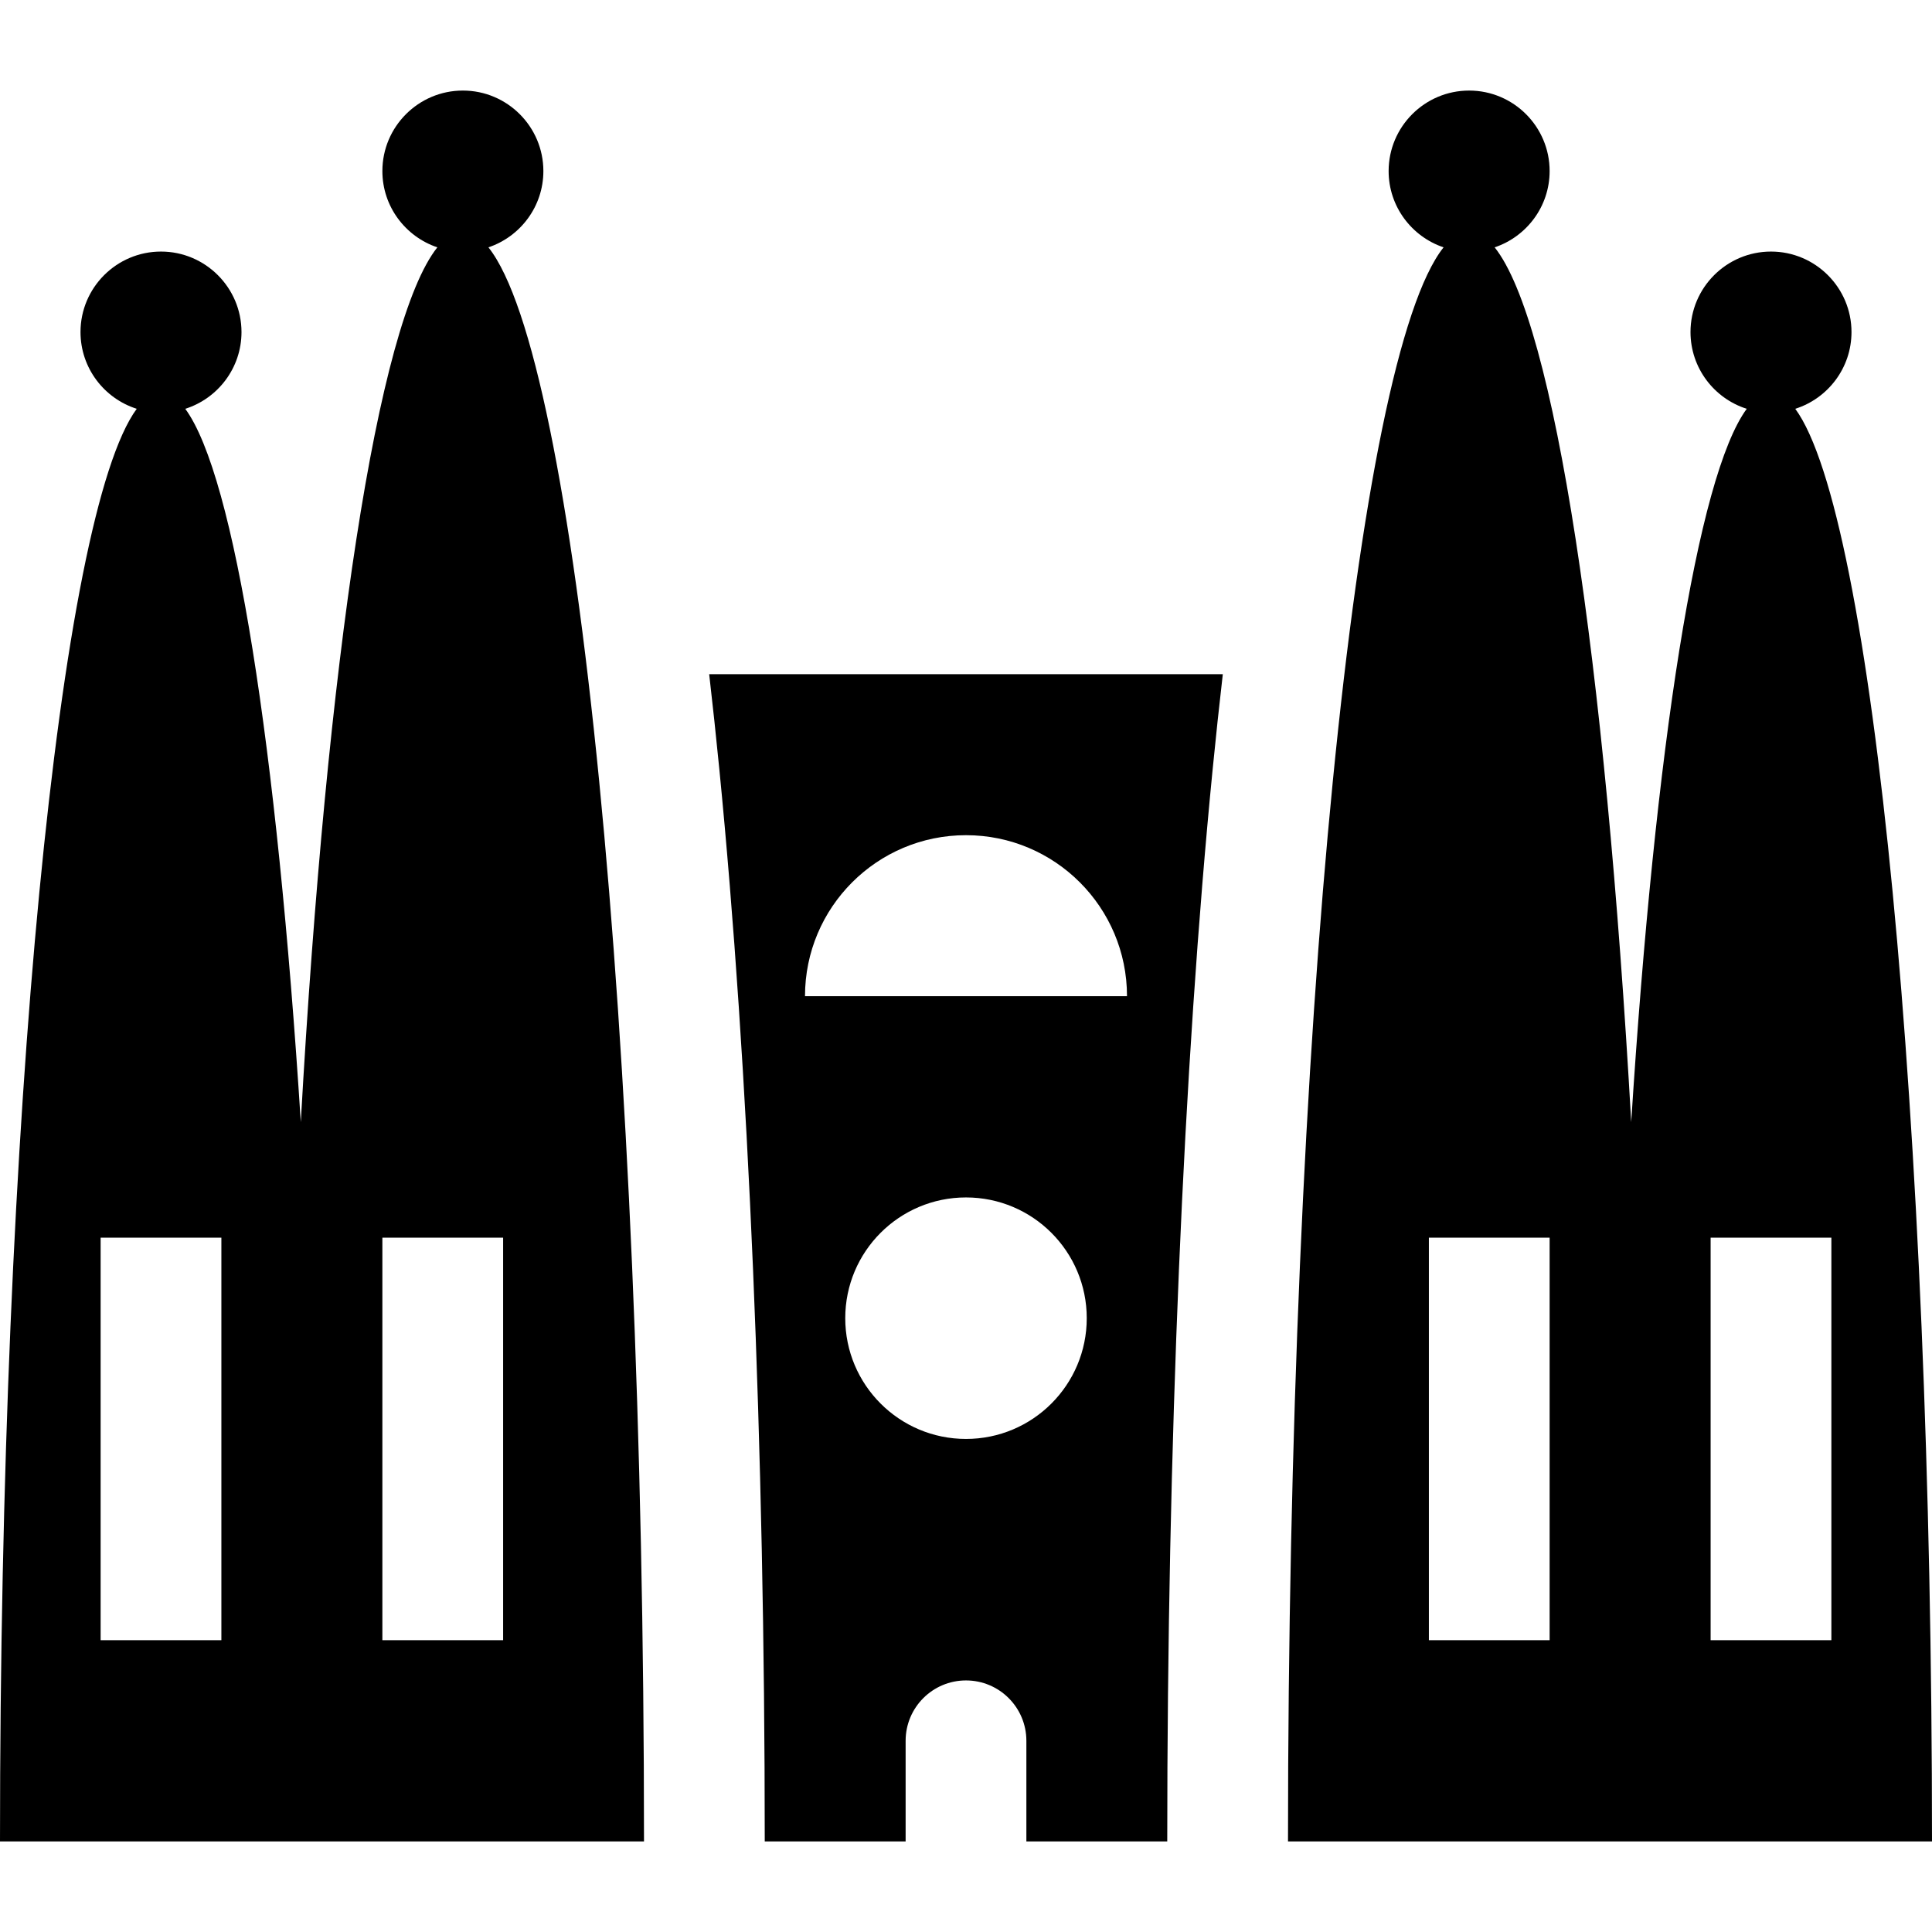
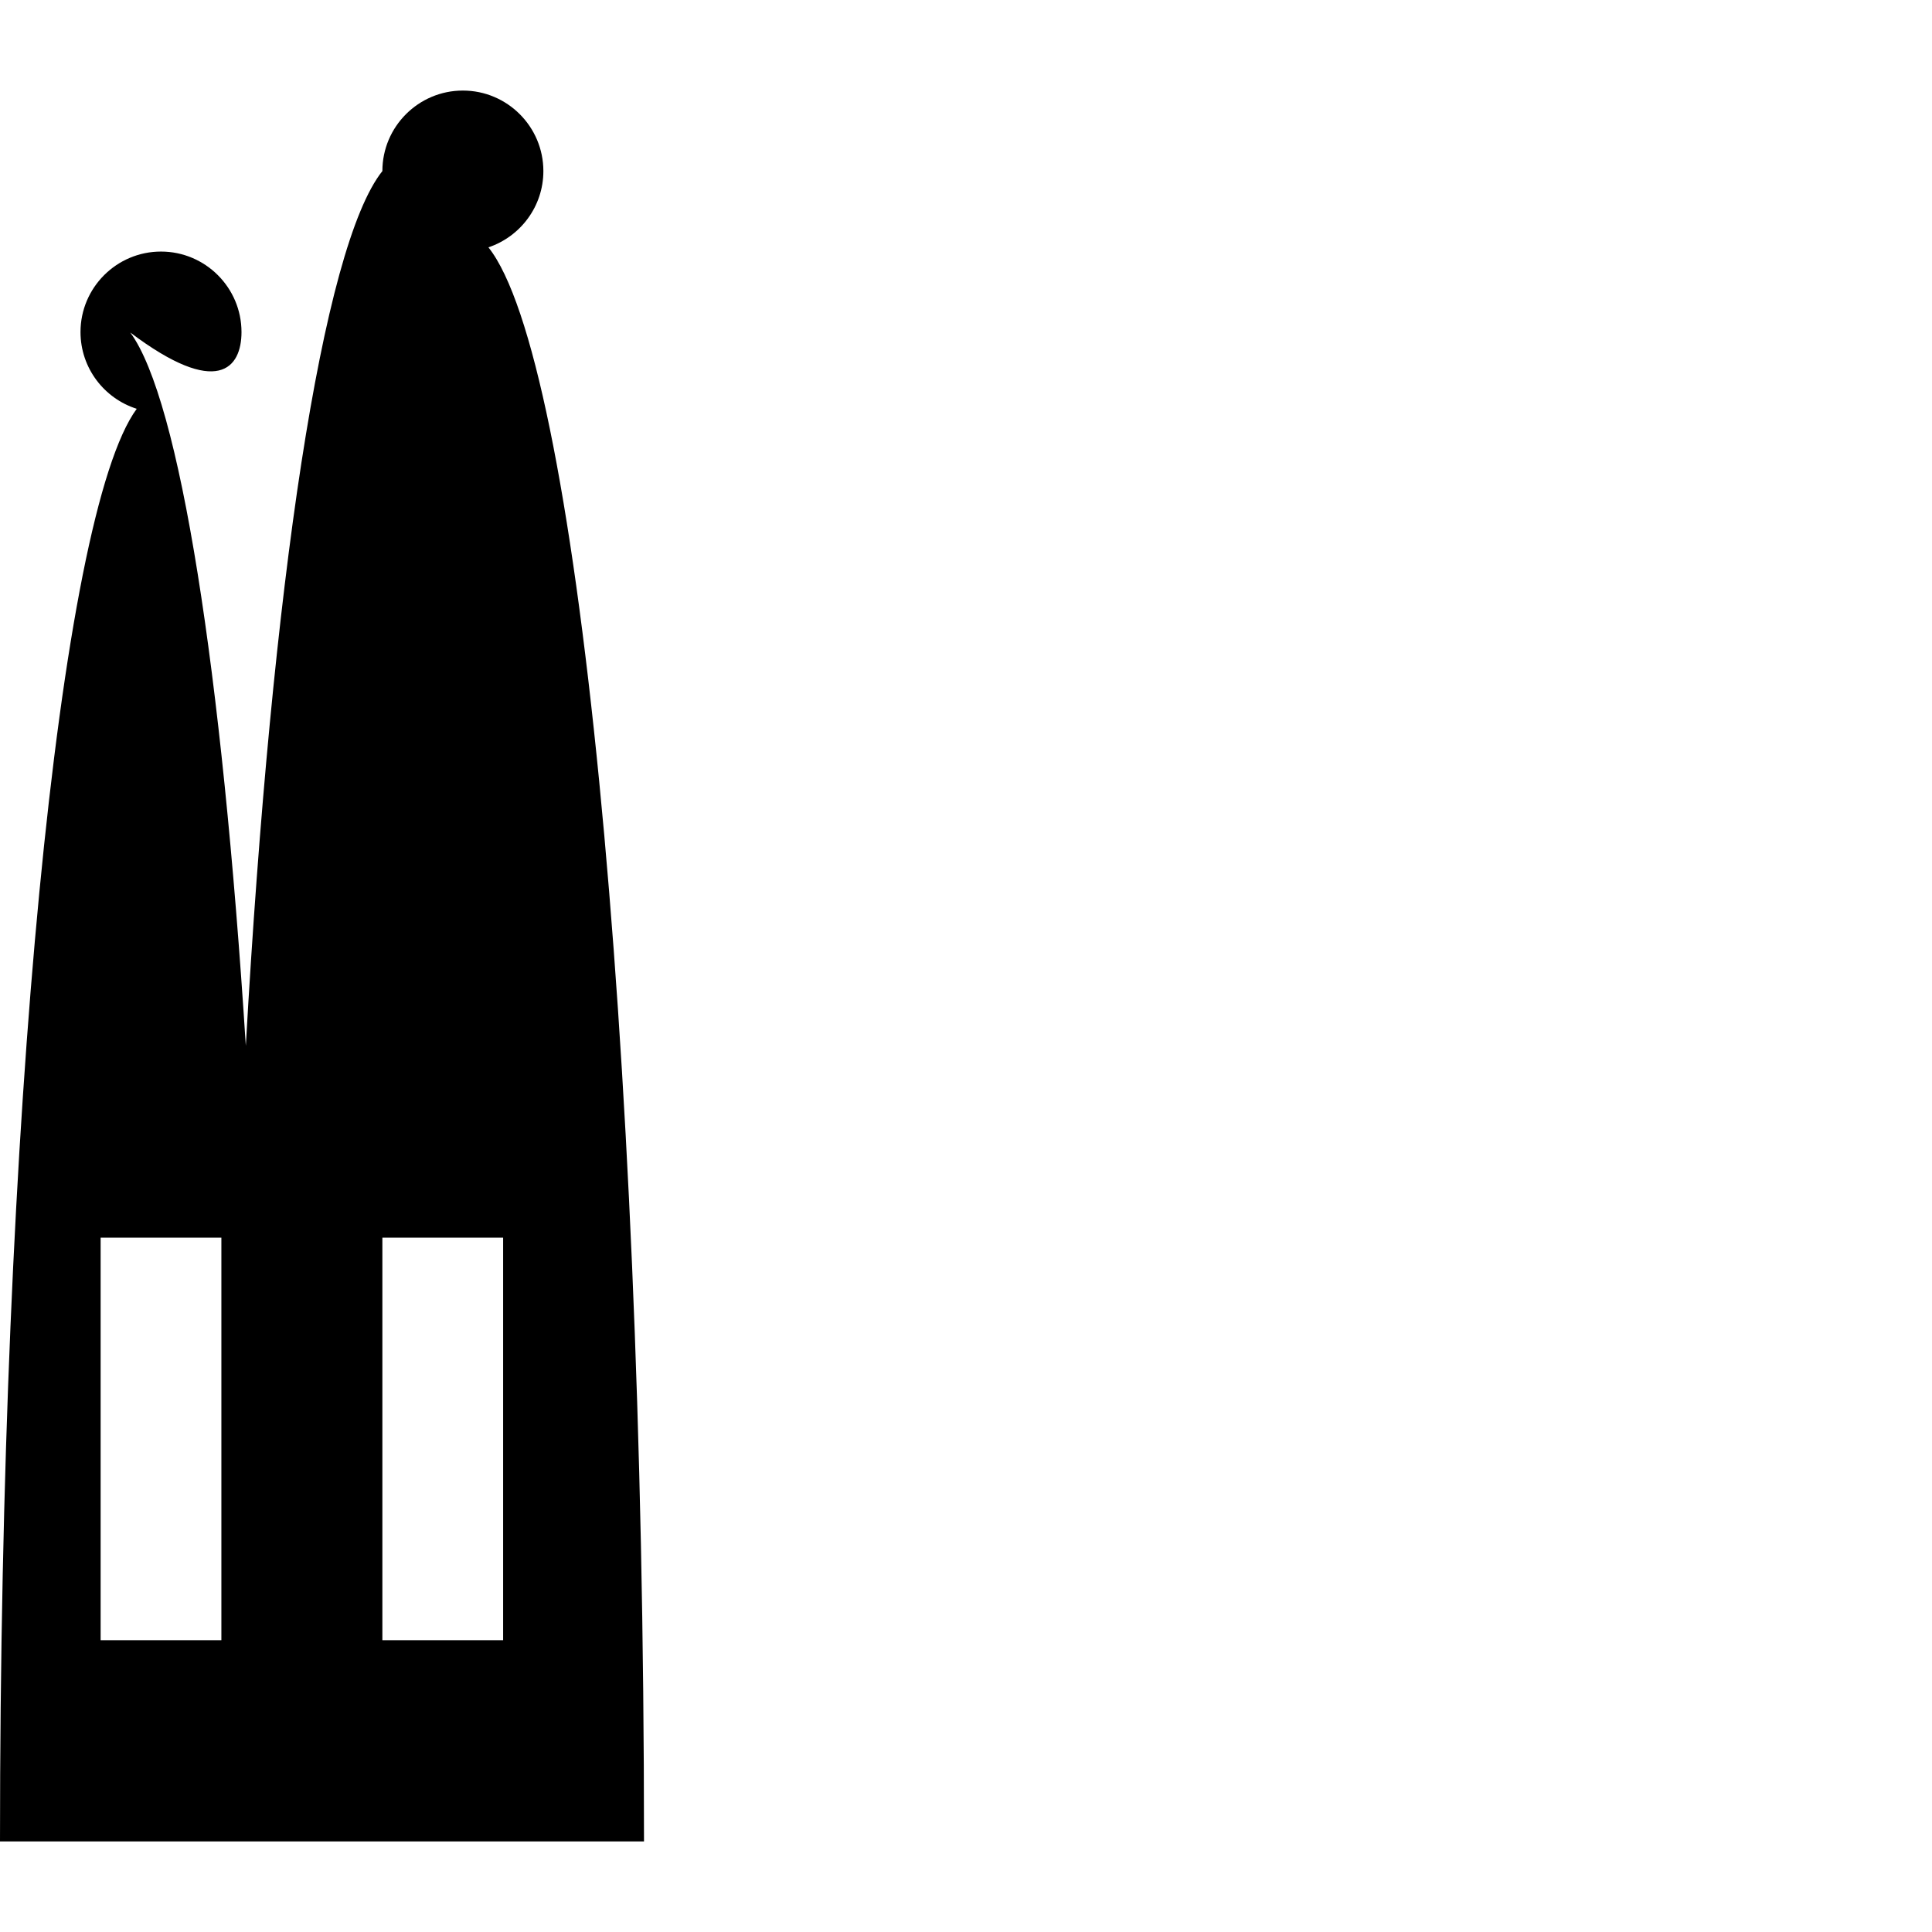
<svg xmlns="http://www.w3.org/2000/svg" version="1.1" id="Layer_1" x="0px" y="0px" viewBox="0 0 512 512" style="enable-background:new 0 0 512 512;" xml:space="preserve">
  <g>
    <g>
-       <path d="M512,488c0-192.401-15.722-351.749-36.235-379.663c8.628-2.735,14.901-10.815,14.901-20.337    c0-11.763-9.57-21.333-21.333-21.333c-11.759,0-21.329,9.568-21.333,21.333c0,9.523,6.274,17.605,14.905,20.339    c-13.118,17.843-24.275,89.424-30.617,189.034c-6.914-122.853-20.302-211.902-36.189-231.824    c8.453-2.837,14.568-10.819,14.568-20.215c0-11.763-9.57-21.333-21.333-21.333c-11.759,0-21.329,9.568-21.333,21.333    c0,9.395,6.112,17.376,14.562,20.214C359.26,94.791,341.333,272.786,341.333,488H512z M453.333,328h32v106.667h-32V328z     M410.667,328v106.667h-32V328H410.667z" />
+       </g>
+   </g>
+   <g>
+     <g>
+       <path d="M170.667,488c0-215.214-17.926-393.208-41.229-422.452C137.888,62.709,144,54.729,144,45.333    C143.996,33.568,134.426,24,122.667,24c-11.763,0-21.333,9.57-21.333,21.333c-15.886,19.922-29.274,108.971-36.189,231.824c-6.341-99.61-17.499-171.19-30.617-189.034C57.726,105.605,64,97.523,64,88    c-0.004-11.765-9.574-21.333-21.333-21.333c-11.763,0-21.333,9.57-21.333,21.333c0,9.522,6.273,17.602,14.901,20.337    C15.722,136.251,0,295.599,0,488H170.667z M101.333,328h32v106.667h-32V328z M58.667,328v106.667h-32V328H58.667z" />
    </g>
  </g>
  <g>
    <g>
-       <path d="M170.667,488c0-215.214-17.926-393.208-41.229-422.452C137.888,62.709,144,54.729,144,45.333    C143.996,33.568,134.426,24,122.667,24c-11.763,0-21.333,9.57-21.333,21.333c0,9.397,6.114,17.378,14.568,20.216    c-15.886,19.922-29.274,108.971-36.189,231.824c-6.341-99.61-17.499-171.19-30.617-189.034C57.726,105.605,64,97.523,64,88    c-0.004-11.765-9.574-21.333-21.333-21.333c-11.763,0-21.333,9.57-21.333,21.333c0,9.522,6.273,17.602,14.901,20.337    C15.722,136.251,0,295.599,0,488H170.667z M101.333,328h32v106.667h-32V328z M58.667,328v106.667h-32V328H58.667z" />
-     </g>
-   </g>
-   <g>
-     <g>
-       <path d="M187.941,178.667c0.933,8.086,1.834,16.487,2.694,25.231c7.759,78.744,12.031,179.64,12.031,284.101V488H240v-26.667    c0-8.836,7.164-16,16-16c8.836,0,16,7.164,16,16V488h37.333c0-104.463,4.273-205.359,12.03-284.102    c0.862-8.743,1.761-17.145,2.694-25.231H187.941z M256,381.333c-17.672,0-32-14.328-32-32c0-17.673,14.328-32,32-32    c17.673,0,32,14.327,32,32C288,367.006,273.673,381.333,256,381.333z M213.333,264c0-23.565,19.103-42.667,42.667-42.667    c23.565,0,42.667,19.103,42.667,42.667H213.333z" />
-     </g>
+       </g>
  </g>
  <g>
</g>
  <g>
</g>
  <g>
</g>
  <g>
</g>
  <g>
</g>
  <g>
</g>
  <g>
</g>
  <g>
</g>
  <g>
</g>
  <g>
</g>
  <g>
</g>
  <g>
</g>
  <g>
</g>
  <g>
</g>
  <g>
</g>
</svg>